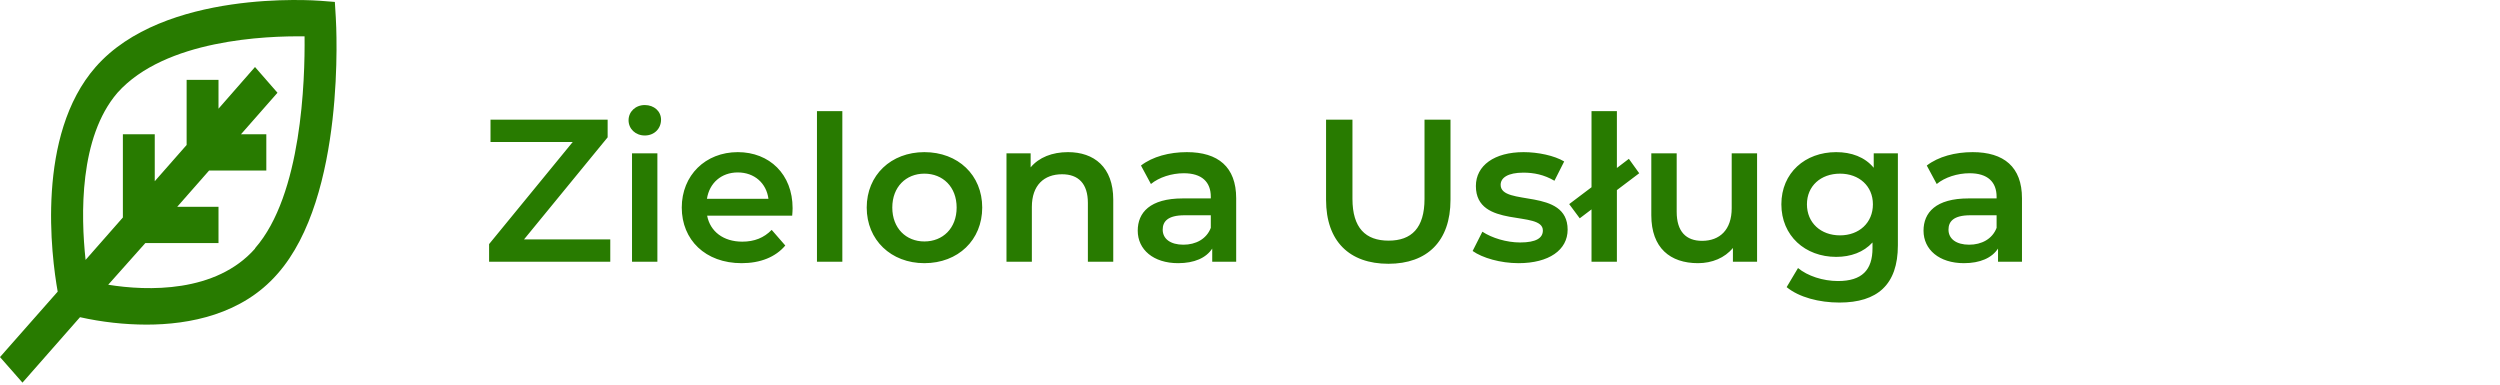
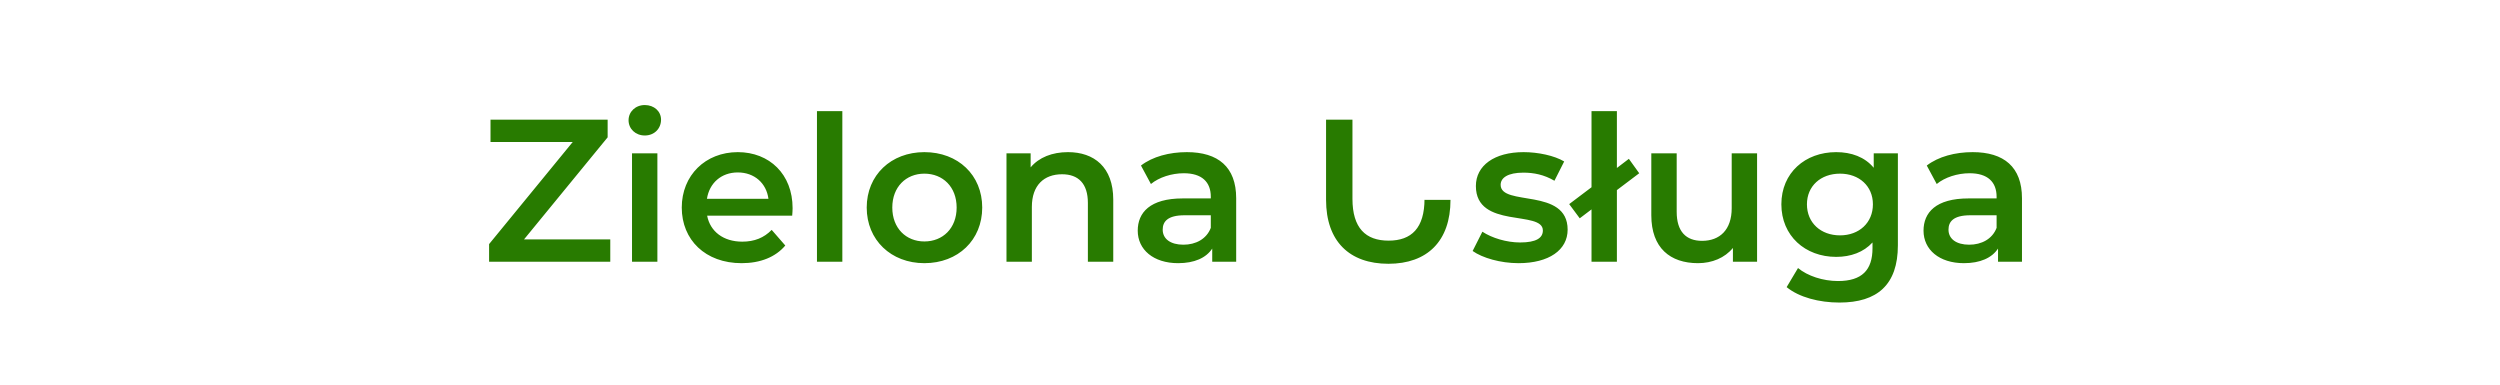
<svg xmlns="http://www.w3.org/2000/svg" width="468" height="72" viewBox="0 0 468 72" fill="none">
-   <path d="M62.684 0.36L60.088 0.157C58.805 0.055 30.671 -2.015 17.901 12.544C6.713 25.304 9.607 47.907 10.8 54.592L0 66.844L4.207 71.629L14.977 59.378C19.076 60.293 23.242 60.759 27.419 60.769C35.474 60.769 45.32 58.868 51.943 51.267C64.772 36.775 62.952 4.772 62.863 3.313L62.684 0.36ZM47.766 46.515C40.427 54.864 27.568 54.49 20.258 53.303L27.21 45.497H40.904V38.71H33.177L39.144 31.922H49.855V25.135H45.111L51.943 17.363L47.736 12.544L40.904 20.349V14.953H34.937V27.137L28.97 33.924V25.135H23.003V40.712L16.021 48.653C15.126 40.339 14.798 25.712 21.988 17.363C30.909 7.385 49.855 6.706 57.015 6.808C57.105 14.953 56.508 36.504 47.736 46.481L47.766 46.515Z" fill="#287B00" />
-   <path d="M98.094 44.82L113.75 25.706V22.4H91.824V26.58H107.214L91.558 45.694V49H114.244V44.82H98.094ZM120.707 25.364C122.493 25.364 123.747 24.072 123.747 22.4C123.747 20.842 122.455 19.664 120.707 19.664C118.959 19.664 117.667 20.918 117.667 22.514C117.667 24.11 118.959 25.364 120.707 25.364ZM118.313 49H123.063V28.708H118.313V49ZM148.374 38.968C148.374 32.622 144.042 28.48 138.114 28.48C132.072 28.48 127.626 32.812 127.626 38.854C127.626 44.896 132.034 49.266 138.836 49.266C142.332 49.266 145.182 48.126 147.006 45.96L144.46 43.034C143.016 44.516 141.23 45.238 138.95 45.238C135.416 45.238 132.946 43.338 132.376 40.374H148.298C148.336 39.918 148.374 39.348 148.374 38.968ZM138.114 32.28C141.23 32.28 143.472 34.294 143.852 37.22H132.338C132.794 34.256 135.036 32.28 138.114 32.28ZM152.936 49H157.686V20.804H152.936V49ZM173.041 49.266C179.349 49.266 183.871 44.934 183.871 38.854C183.871 32.774 179.349 28.48 173.041 28.48C166.809 28.48 162.249 32.774 162.249 38.854C162.249 44.934 166.809 49.266 173.041 49.266ZM173.041 45.2C169.621 45.2 167.037 42.73 167.037 38.854C167.037 34.978 169.621 32.508 173.041 32.508C176.499 32.508 179.083 34.978 179.083 38.854C179.083 42.73 176.499 45.2 173.041 45.2ZM199.927 28.48C196.963 28.48 194.493 29.468 192.935 31.33V28.708H188.413V49H193.163V38.74C193.163 34.674 195.443 32.622 198.825 32.622C201.865 32.622 203.651 34.37 203.651 37.98V49H208.401V37.372C208.401 31.254 204.791 28.48 199.927 28.48ZM222.179 28.48C218.911 28.48 215.757 29.316 213.591 30.988L215.453 34.446C216.973 33.192 219.329 32.432 221.609 32.432C224.991 32.432 226.663 34.066 226.663 36.84V37.144H221.419C215.263 37.144 212.983 39.804 212.983 43.186C212.983 46.72 215.909 49.266 220.545 49.266C223.585 49.266 225.789 48.278 226.929 46.53V49H231.413V37.106C231.413 31.254 228.031 28.48 222.179 28.48ZM221.533 45.808C219.101 45.808 217.657 44.706 217.657 42.996C217.657 41.514 218.531 40.298 221.761 40.298H226.663V42.654C225.865 44.744 223.851 45.808 221.533 45.808ZM259.905 49.38C267.163 49.38 271.533 45.162 271.533 37.41V22.4H266.669V37.22C266.669 42.692 264.237 45.048 259.943 45.048C255.649 45.048 253.179 42.692 253.179 37.22V22.4H248.239V37.41C248.239 45.162 252.609 49.38 259.905 49.38ZM284.265 49.266C289.965 49.266 293.461 46.796 293.461 42.996C293.461 35.054 280.921 38.702 280.921 34.598C280.921 33.268 282.289 32.318 285.177 32.318C287.115 32.318 289.053 32.698 290.991 33.838L292.815 30.228C290.991 29.126 287.913 28.48 285.215 28.48C279.743 28.48 276.285 30.988 276.285 34.826C276.285 42.92 288.825 39.272 288.825 43.148C288.825 44.554 287.571 45.39 284.569 45.39C282.023 45.39 279.287 44.554 277.501 43.376L275.677 46.986C277.501 48.278 280.883 49.266 284.265 49.266ZM306.862 32.432L304.924 29.734L302.682 31.444V20.804H297.932V35.054L293.752 38.208L295.728 40.868L297.932 39.196V49H302.682V35.586L306.862 32.432ZM324.174 28.708V38.968C324.174 43.034 321.932 45.086 318.626 45.086C315.624 45.086 313.876 43.338 313.876 39.652V28.708H309.126V40.298C309.126 46.416 312.66 49.266 317.866 49.266C320.488 49.266 322.882 48.278 324.402 46.416V49H328.924V28.708H324.174ZM350.761 28.708V31.406C349.089 29.392 346.581 28.48 343.731 28.48C337.917 28.48 333.471 32.356 333.471 38.246C333.471 44.136 337.917 48.088 343.731 48.088C346.467 48.088 348.861 47.214 350.533 45.39V46.454C350.533 50.558 348.557 52.61 344.073 52.61C341.261 52.61 338.373 51.66 336.587 50.178L334.459 53.75C336.777 55.65 340.539 56.638 344.339 56.638C351.445 56.638 355.283 53.294 355.283 45.922V28.708H350.761ZM344.453 44.06C340.843 44.06 338.259 41.704 338.259 38.246C338.259 34.826 340.843 32.508 344.453 32.508C348.025 32.508 350.609 34.826 350.609 38.246C350.609 41.704 348.025 44.06 344.453 44.06ZM369.28 28.48C366.012 28.48 362.858 29.316 360.692 30.988L362.554 34.446C364.074 33.192 366.43 32.432 368.71 32.432C372.092 32.432 373.764 34.066 373.764 36.84V37.144H368.52C362.364 37.144 360.084 39.804 360.084 43.186C360.084 46.72 363.01 49.266 367.646 49.266C370.686 49.266 372.89 48.278 374.03 46.53V49H378.514V37.106C378.514 31.254 375.132 28.48 369.28 28.48ZM368.634 45.808C366.202 45.808 364.758 44.706 364.758 42.996C364.758 41.514 365.632 40.298 368.862 40.298H373.764V42.654C372.966 44.744 370.952 45.808 368.634 45.808Z" fill="#287B00" />
+   <path d="M98.094 44.82L113.75 25.706V22.4H91.824V26.58H107.214L91.558 45.694V49H114.244V44.82H98.094ZM120.707 25.364C122.493 25.364 123.747 24.072 123.747 22.4C123.747 20.842 122.455 19.664 120.707 19.664C118.959 19.664 117.667 20.918 117.667 22.514C117.667 24.11 118.959 25.364 120.707 25.364ZM118.313 49H123.063V28.708H118.313V49ZM148.374 38.968C148.374 32.622 144.042 28.48 138.114 28.48C132.072 28.48 127.626 32.812 127.626 38.854C127.626 44.896 132.034 49.266 138.836 49.266C142.332 49.266 145.182 48.126 147.006 45.96L144.46 43.034C143.016 44.516 141.23 45.238 138.95 45.238C135.416 45.238 132.946 43.338 132.376 40.374H148.298C148.336 39.918 148.374 39.348 148.374 38.968ZM138.114 32.28C141.23 32.28 143.472 34.294 143.852 37.22H132.338C132.794 34.256 135.036 32.28 138.114 32.28ZM152.936 49H157.686V20.804H152.936V49ZM173.041 49.266C179.349 49.266 183.871 44.934 183.871 38.854C183.871 32.774 179.349 28.48 173.041 28.48C166.809 28.48 162.249 32.774 162.249 38.854C162.249 44.934 166.809 49.266 173.041 49.266ZM173.041 45.2C169.621 45.2 167.037 42.73 167.037 38.854C167.037 34.978 169.621 32.508 173.041 32.508C176.499 32.508 179.083 34.978 179.083 38.854C179.083 42.73 176.499 45.2 173.041 45.2ZM199.927 28.48C196.963 28.48 194.493 29.468 192.935 31.33V28.708H188.413V49H193.163V38.74C193.163 34.674 195.443 32.622 198.825 32.622C201.865 32.622 203.651 34.37 203.651 37.98V49H208.401V37.372C208.401 31.254 204.791 28.48 199.927 28.48ZM222.179 28.48C218.911 28.48 215.757 29.316 213.591 30.988L215.453 34.446C216.973 33.192 219.329 32.432 221.609 32.432C224.991 32.432 226.663 34.066 226.663 36.84V37.144H221.419C215.263 37.144 212.983 39.804 212.983 43.186C212.983 46.72 215.909 49.266 220.545 49.266C223.585 49.266 225.789 48.278 226.929 46.53V49H231.413V37.106C231.413 31.254 228.031 28.48 222.179 28.48ZM221.533 45.808C219.101 45.808 217.657 44.706 217.657 42.996C217.657 41.514 218.531 40.298 221.761 40.298H226.663V42.654C225.865 44.744 223.851 45.808 221.533 45.808ZM259.905 49.38C267.163 49.38 271.533 45.162 271.533 37.41H266.669V37.22C266.669 42.692 264.237 45.048 259.943 45.048C255.649 45.048 253.179 42.692 253.179 37.22V22.4H248.239V37.41C248.239 45.162 252.609 49.38 259.905 49.38ZM284.265 49.266C289.965 49.266 293.461 46.796 293.461 42.996C293.461 35.054 280.921 38.702 280.921 34.598C280.921 33.268 282.289 32.318 285.177 32.318C287.115 32.318 289.053 32.698 290.991 33.838L292.815 30.228C290.991 29.126 287.913 28.48 285.215 28.48C279.743 28.48 276.285 30.988 276.285 34.826C276.285 42.92 288.825 39.272 288.825 43.148C288.825 44.554 287.571 45.39 284.569 45.39C282.023 45.39 279.287 44.554 277.501 43.376L275.677 46.986C277.501 48.278 280.883 49.266 284.265 49.266ZM306.862 32.432L304.924 29.734L302.682 31.444V20.804H297.932V35.054L293.752 38.208L295.728 40.868L297.932 39.196V49H302.682V35.586L306.862 32.432ZM324.174 28.708V38.968C324.174 43.034 321.932 45.086 318.626 45.086C315.624 45.086 313.876 43.338 313.876 39.652V28.708H309.126V40.298C309.126 46.416 312.66 49.266 317.866 49.266C320.488 49.266 322.882 48.278 324.402 46.416V49H328.924V28.708H324.174ZM350.761 28.708V31.406C349.089 29.392 346.581 28.48 343.731 28.48C337.917 28.48 333.471 32.356 333.471 38.246C333.471 44.136 337.917 48.088 343.731 48.088C346.467 48.088 348.861 47.214 350.533 45.39V46.454C350.533 50.558 348.557 52.61 344.073 52.61C341.261 52.61 338.373 51.66 336.587 50.178L334.459 53.75C336.777 55.65 340.539 56.638 344.339 56.638C351.445 56.638 355.283 53.294 355.283 45.922V28.708H350.761ZM344.453 44.06C340.843 44.06 338.259 41.704 338.259 38.246C338.259 34.826 340.843 32.508 344.453 32.508C348.025 32.508 350.609 34.826 350.609 38.246C350.609 41.704 348.025 44.06 344.453 44.06ZM369.28 28.48C366.012 28.48 362.858 29.316 360.692 30.988L362.554 34.446C364.074 33.192 366.43 32.432 368.71 32.432C372.092 32.432 373.764 34.066 373.764 36.84V37.144H368.52C362.364 37.144 360.084 39.804 360.084 43.186C360.084 46.72 363.01 49.266 367.646 49.266C370.686 49.266 372.89 48.278 374.03 46.53V49H378.514V37.106C378.514 31.254 375.132 28.48 369.28 28.48ZM368.634 45.808C366.202 45.808 364.758 44.706 364.758 42.996C364.758 41.514 365.632 40.298 368.862 40.298H373.764V42.654C372.966 44.744 370.952 45.808 368.634 45.808Z" fill="#287B00" />
</svg>